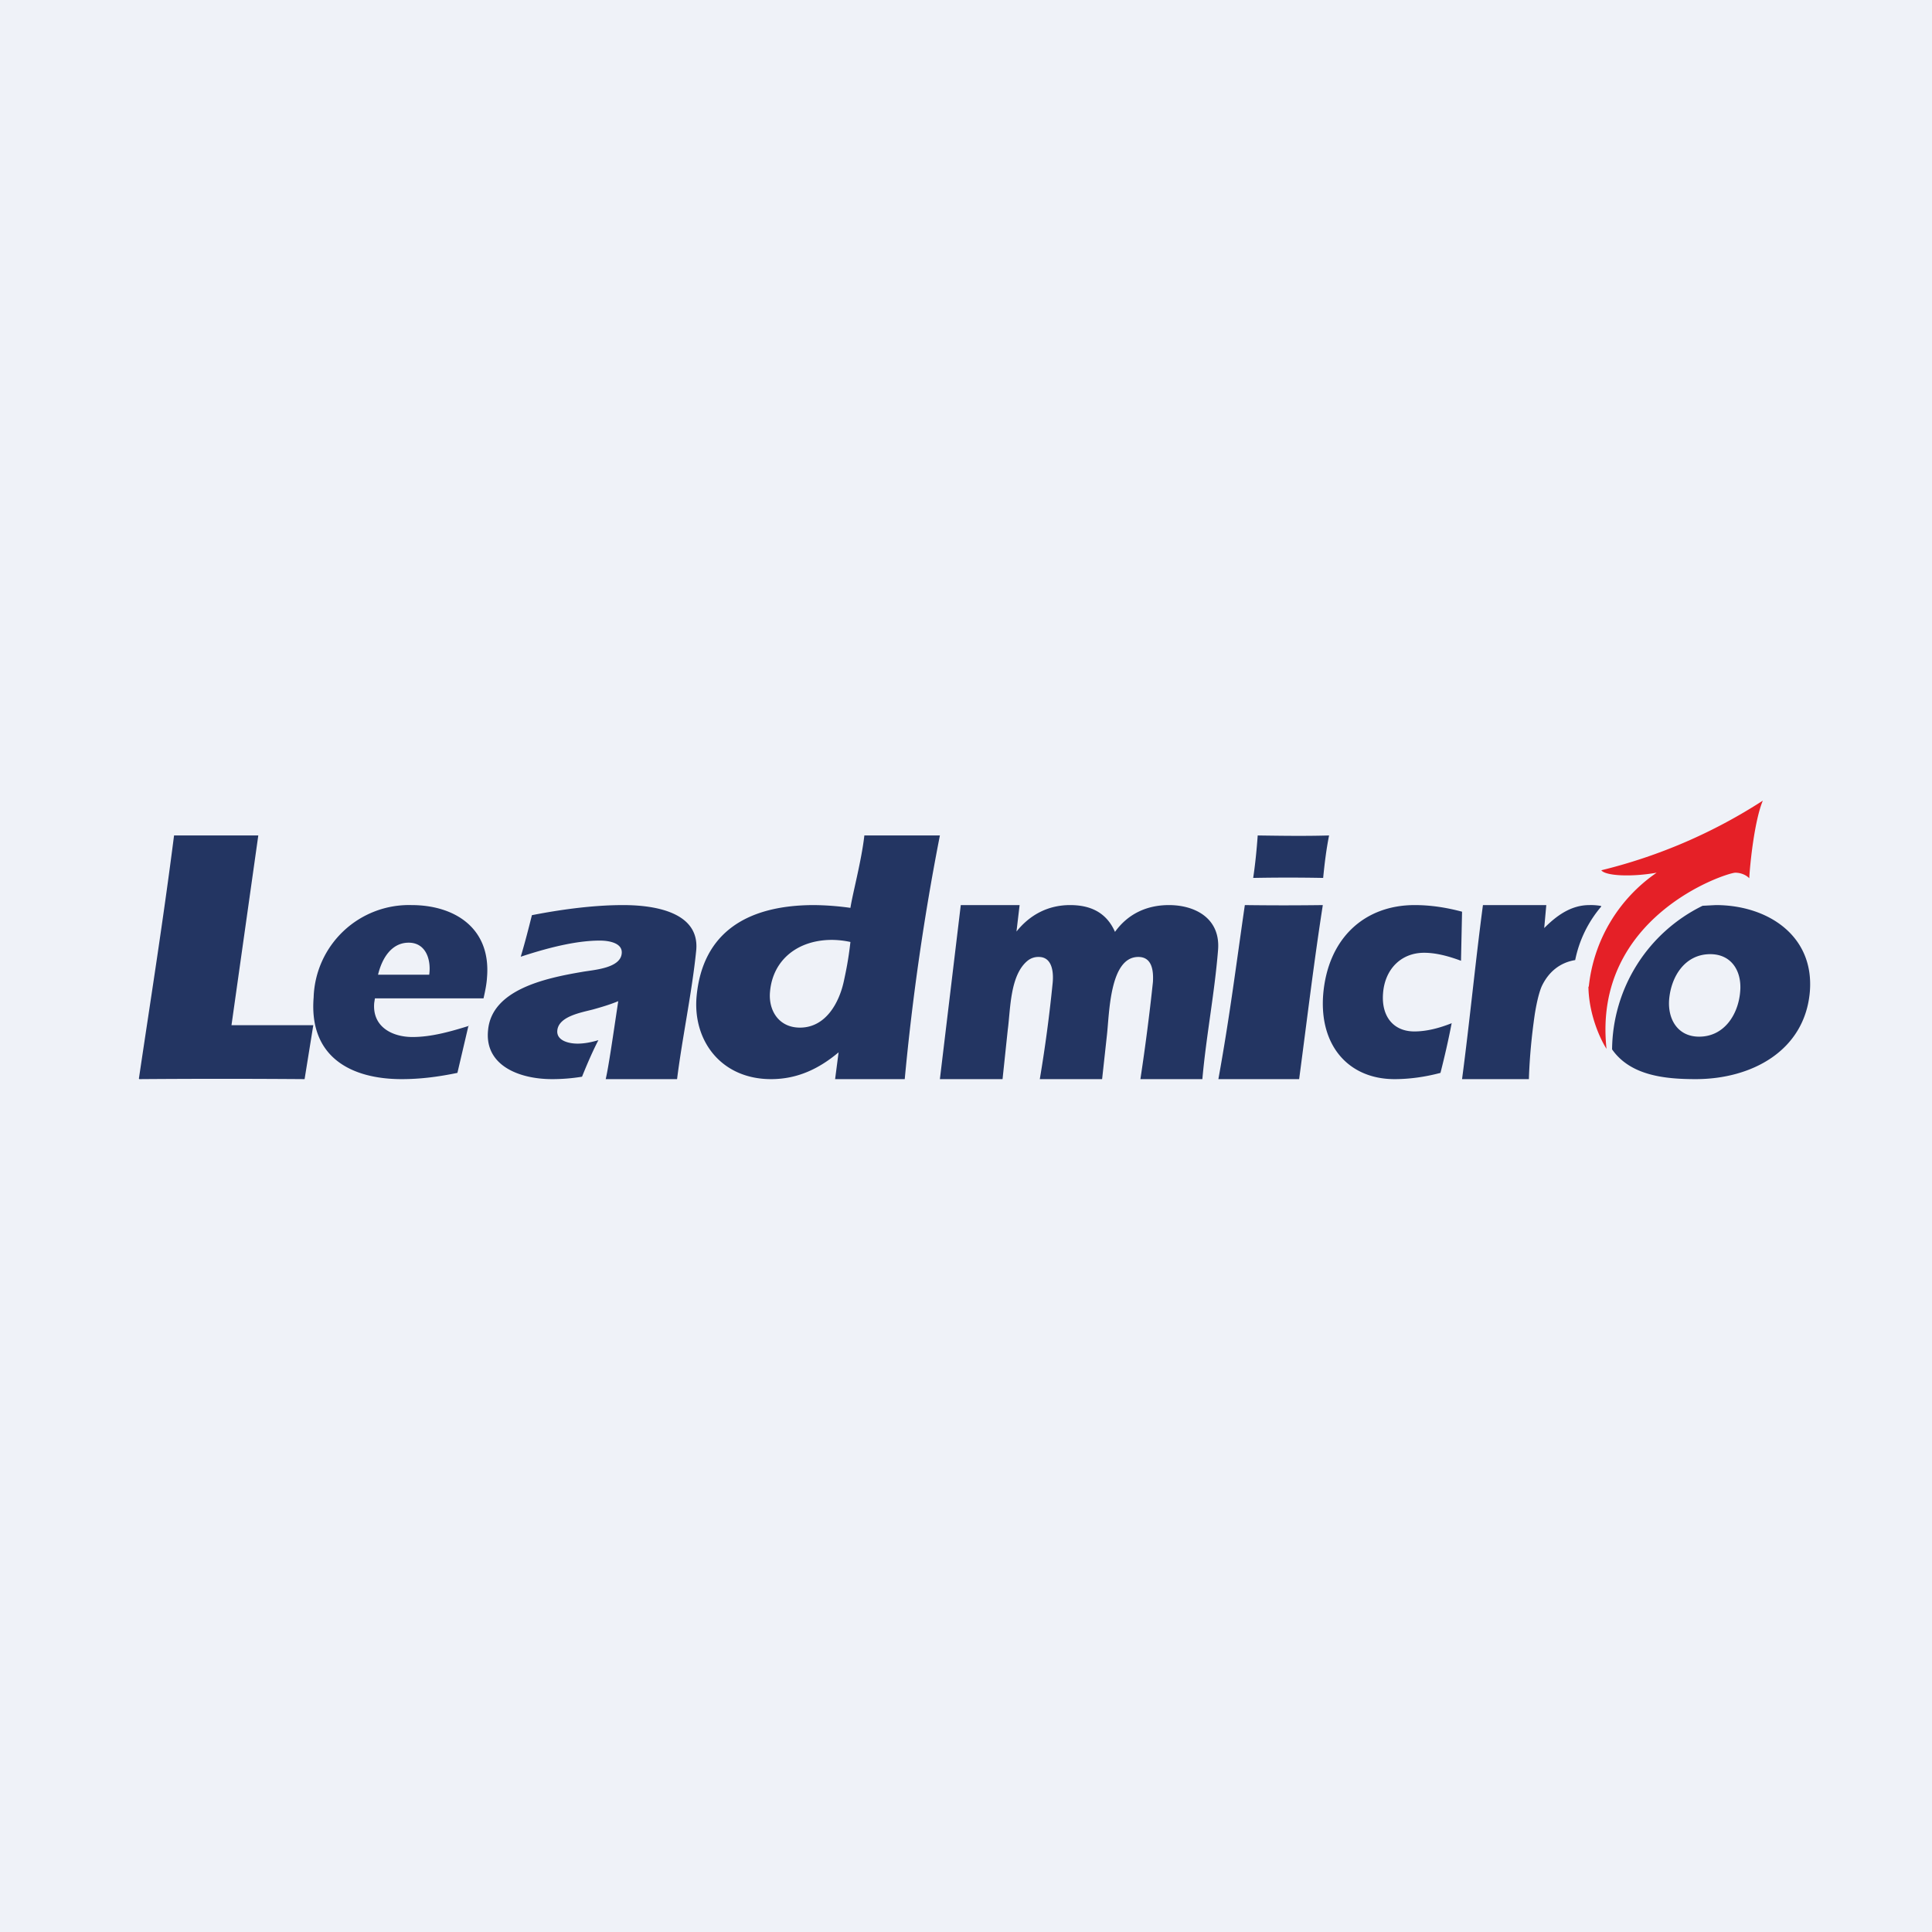
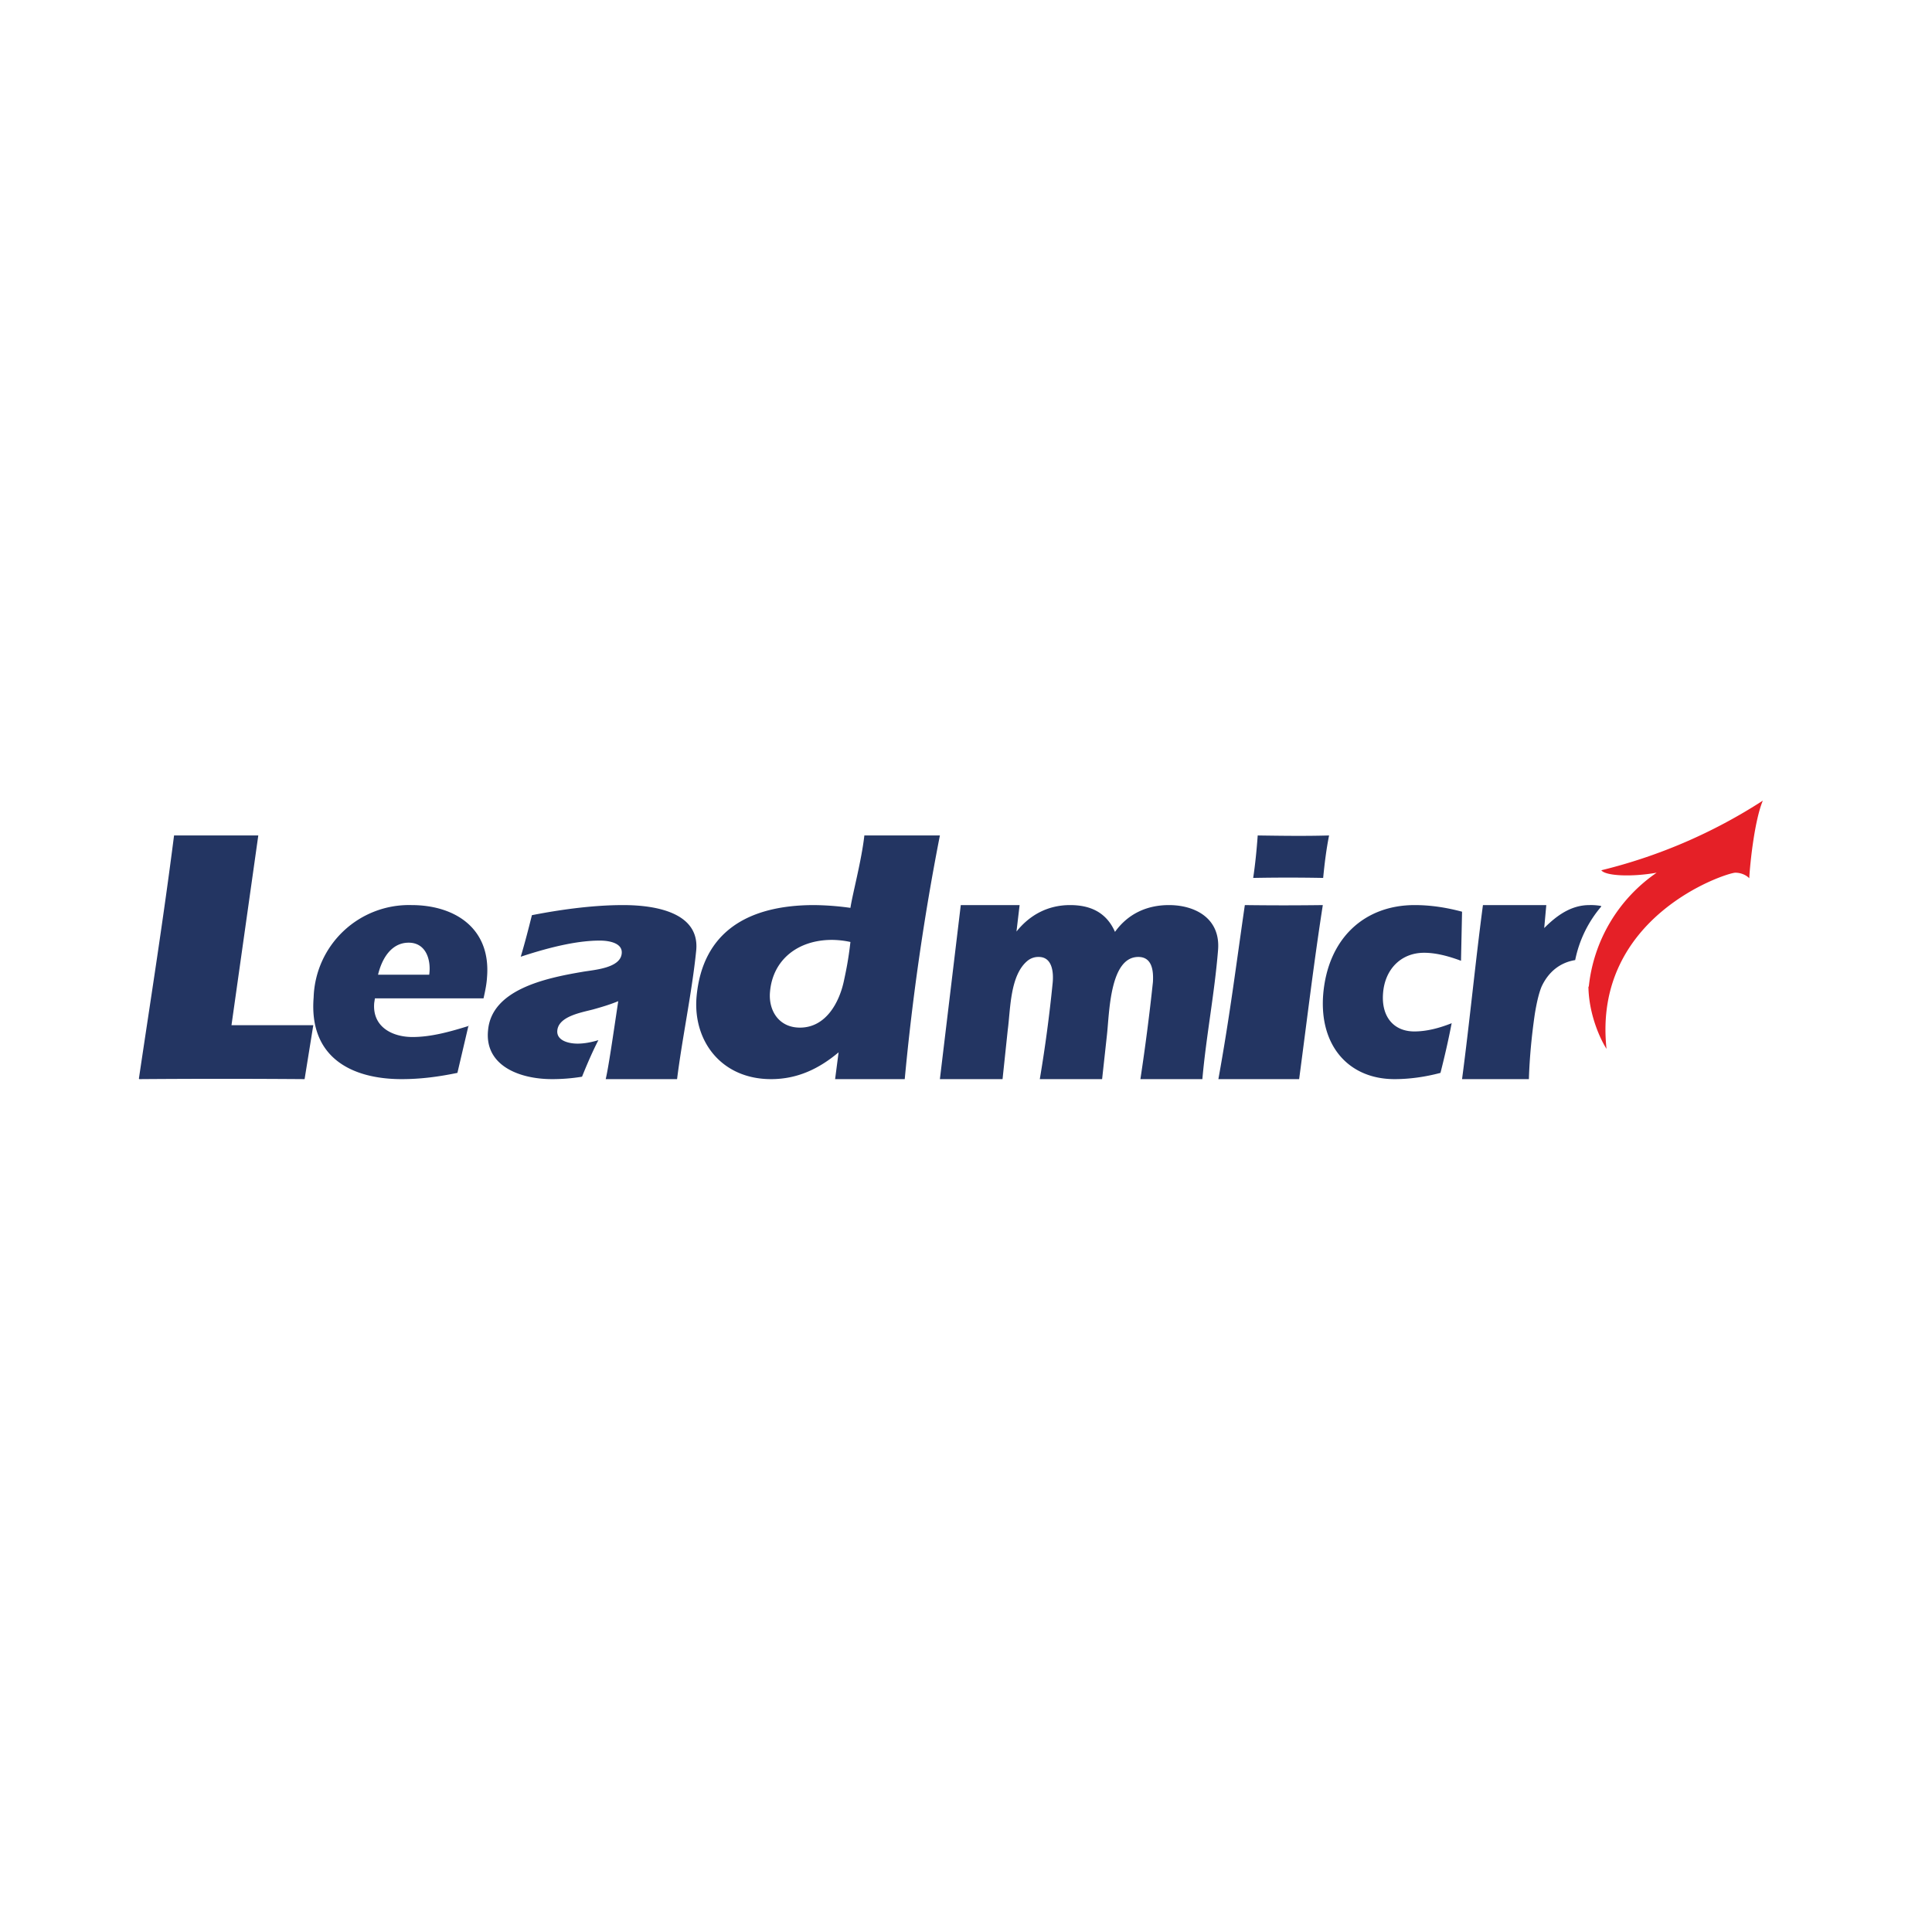
<svg xmlns="http://www.w3.org/2000/svg" viewBox="0 0 55.5 55.5">
-   <path d="M 0,0 H 55.5 V 55.5 H 0 Z" fill="rgb(239, 242, 248)" />
+   <path d="M 0,0 V 55.5 H 0 Z" fill="rgb(239, 242, 248)" />
  <path d="M 3.99,30.985 C 4.34,28.63 4.69,26.43 5,24 H 7.42 L 6.65,29.45 H 9 L 8.75,31 A 307.7,307.7 0 0,0 4,31 Z" fill="rgb(35, 53, 98)" />
  <path d="M 13.46,29.455 L 13.14,30.82 C 12.61,30.93 12.09,31 11.54,31 C 10.09,31 8.87,30.37 9.01,28.65 A 2.74,2.74 0 0,1 11.82,26 C 13.06,26 14.11,26.66 13.99,28.08 C 13.98,28.26 13.94,28.46 13.89,28.68 H 10.77 L 10.75,28.81 C 10.69,29.5 11.27,29.79 11.85,29.79 C 12.4,29.79 12.95,29.63 13.47,29.47 Z M 10.86,28 H 12.33 C 12.39,27.56 12.23,27.08 11.74,27.08 C 11.24,27.08 10.97,27.54 10.86,28 Z M 14.96,27.48 C 15.08,27.08 15.18,26.69 15.28,26.29 C 16.3,26.09 17.18,26 17.9,26 C 18.87,26 20.1,26.23 20,27.3 C 19.88,28.5 19.6,29.8 19.45,31 H 17.4 C 17.48,30.66 17.6,29.83 17.76,28.76 C 17.52,28.86 17.28,28.93 17.03,29 C 16.68,29.09 16.05,29.2 16.01,29.6 C 15.98,29.89 16.33,29.98 16.59,29.98 C 16.79,29.98 16.99,29.94 17.19,29.88 C 17.06,30.13 16.9,30.48 16.72,30.93 C 16.42,30.98 16.13,31 15.86,31 C 14.9,31 13.92,30.6 14.02,29.6 C 14.12,28.43 15.66,28.1 16.72,27.92 C 17.05,27.86 17.82,27.82 17.86,27.39 C 17.89,27.09 17.5,27.02 17.23,27.02 C 16.63,27.02 15.88,27.18 14.97,27.48 Z M 25.99,31 H 23.99 L 24.09,30.23 C 23.53,30.7 22.91,31 22.15,31 C 20.72,31 19.9,29.9 20.01,28.63 C 20.18,26.78 21.47,26 23.39,26 A 8,8 0 0,1 24.43,26.08 C 24.49,25.68 24.75,24.72 24.83,24 H 27 A 70.6,70.6 0 0,0 25.99,31 Z M 24.43,27.06 A 2.56,2.56 0 0,0 23.9,27 C 22.92,27 22.2,27.57 22.12,28.49 C 22.07,29.01 22.36,29.52 22.98,29.52 C 23.73,29.52 24.11,28.79 24.24,28.19 C 24.3,27.91 24.37,27.59 24.43,27.06 Z M 27,31 L 27.6,26 H 29.29 L 29.2,26.76 C 29.6,26.26 30.13,26 30.74,26 C 31.31,26 31.78,26.2 32.03,26.77 C 32.41,26.24 32.96,26 33.58,26 C 34.33,26 35.07,26.38 34.99,27.3 C 34.89,28.54 34.65,29.76 34.54,31 H 32.76 A 63.04,63.04 0 0,0 33.12,28.21 C 33.14,27.87 33.09,27.49 32.7,27.49 C 31.88,27.49 31.87,29.09 31.8,29.72 L 31.66,31 H 29.87 A 41,41 0 0,0 30.24,28.23 C 30.27,27.91 30.22,27.49 29.84,27.49 A 0.49,0.49 0 0,0 29.53,27.59 C 29.01,28 29.03,28.99 28.95,29.58 L 28.8,31 H 27 Z M 36,25.22 C 36.06,24.82 36.1,24.41 36.13,24 C 36.81,24.01 37.5,24.02 38.18,24 C 38.1,24.4 38.05,24.81 38.01,25.22 A 52.4,52.4 0 0,0 36,25.22 Z M 35.76,26 C 35.51,27.72 35.33,29.18 35,31 H 37.32 C 37.55,29.27 37.74,27.67 38,26 C 37.25,26.01 36.5,26.01 35.76,26 Z M 41.7,29.4 C 41.61,29.87 41.5,30.35 41.38,30.82 C 40.93,30.94 40.48,31 40.06,31 C 38.76,31 37.9,30.06 38.01,28.58 C 38.14,26.96 39.19,26 40.64,26 C 41.1,26 41.55,26.07 42,26.19 L 41.97,27.6 C 41.57,27.45 41.22,27.37 40.91,27.37 C 40.25,27.37 39.78,27.84 39.73,28.54 C 39.68,29.2 40.03,29.63 40.63,29.63 C 40.99,29.63 41.36,29.53 41.71,29.39 Z" fill="rgb(35, 53, 98)" />
-   <path d="M 46.31,30.145 A 4.64,4.64 0 0,1 48.91,26.02 L 49.29,26 C 50.78,26 52.13,26.88 51.99,28.5 C 51.84,30.18 50.33,31 48.71,31 C 47.83,31 46.85,30.9 46.32,30.16 Z M 49.13,27.41 C 49.75,27.41 50.04,27.91 49.99,28.48 C 49.94,29.13 49.54,29.78 48.81,29.78 C 48.19,29.78 47.9,29.27 47.95,28.7 C 48.01,28.04 48.41,27.41 49.13,27.41 Z" fill="rgb(35, 53, 98)" fill-rule="evenodd" />
  <path d="M 45.63,28.335 C 45.64,29.15 45.98,29.87 46.15,30.13 C 45.74,26.32 49.6,25.07 49.85,25.07 C 50.05,25.07 50.2,25.17 50.25,25.23 C 50.28,24.72 50.41,23.55 50.64,23 A 15.16,15.16 0 0,1 46,25 C 46.12,25.16 46.85,25.2 47.59,25.07 A 4.54,4.54 0 0,0 45.64,28.35 Z" fill="rgb(229, 32, 39)" />
  <path d="M 45.99,26.025 A 1.6,1.6 0 0,0 45.66,26 C 45.13,26 44.72,26.3 44.36,26.66 L 44.42,26 H 42.6 C 42.38,27.66 42.22,29.34 42,31 H 43.92 C 43.94,30.37 44,29.75 44.09,29.13 C 44.15,28.76 44.22,28.49 44.29,28.33 C 44.49,27.91 44.82,27.65 45.25,27.58 A 3.4,3.4 0 0,1 46,26.04 Z" fill="rgb(35, 53, 98)" />
</svg>